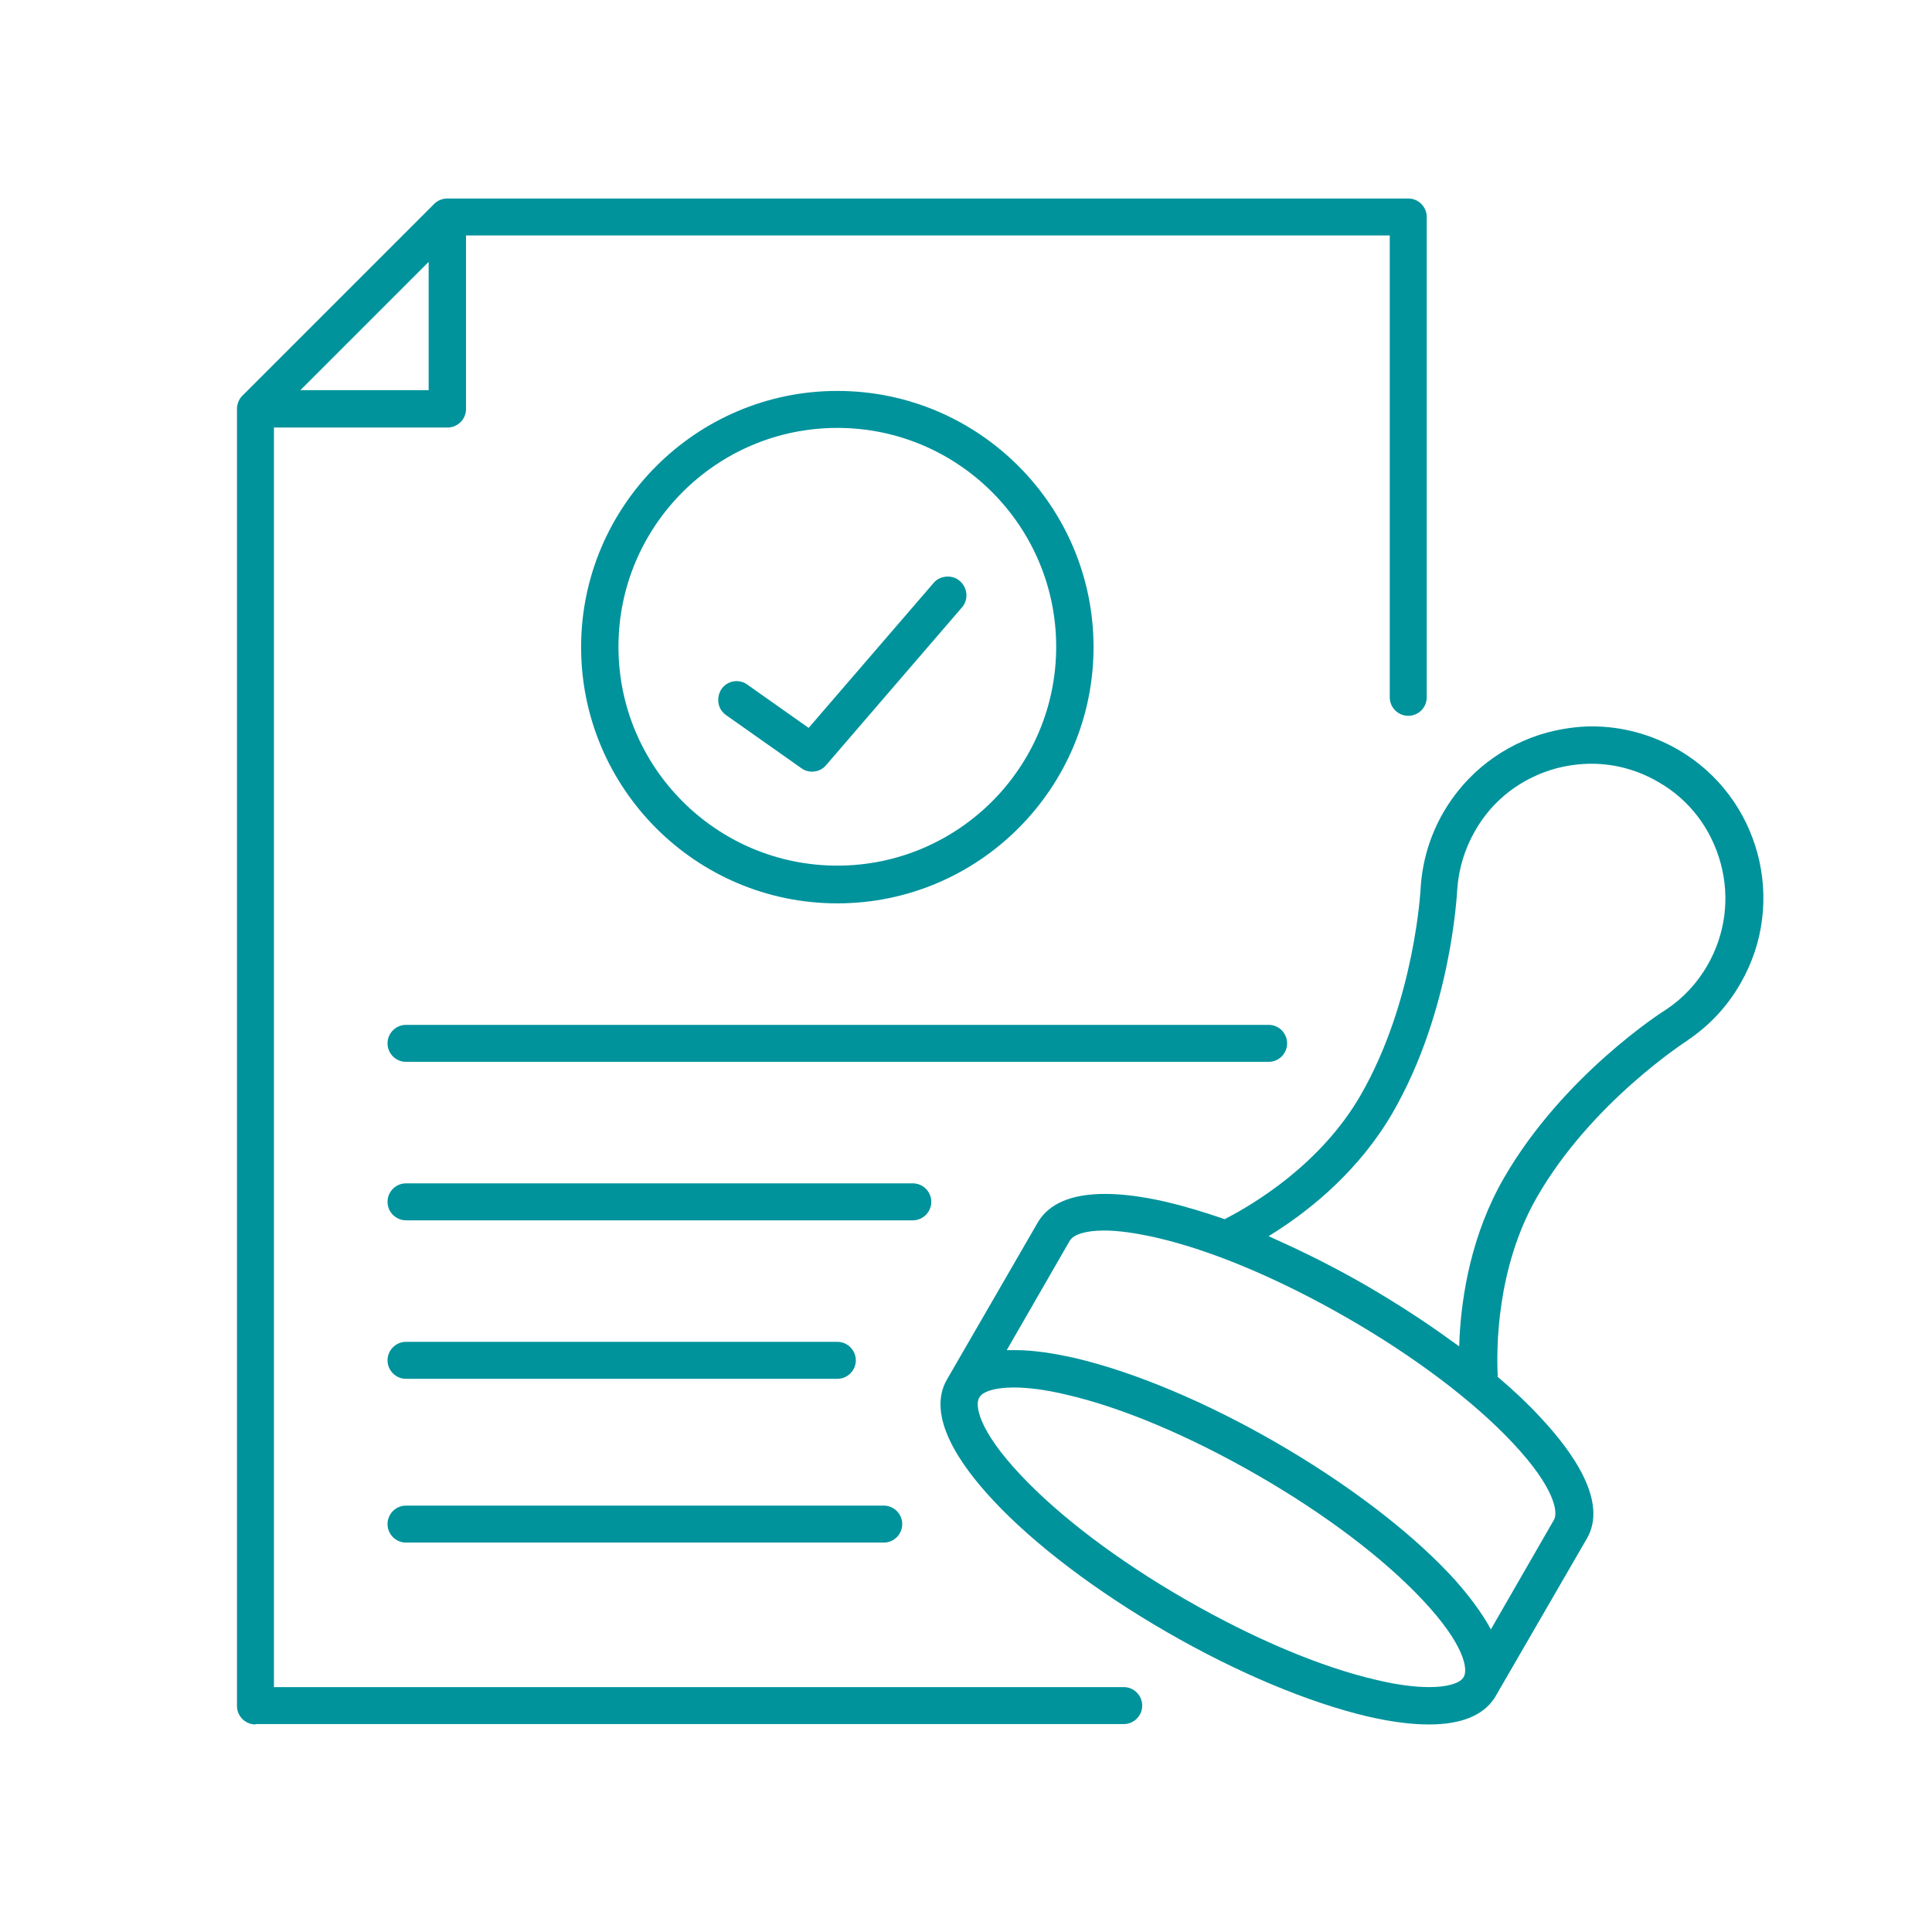
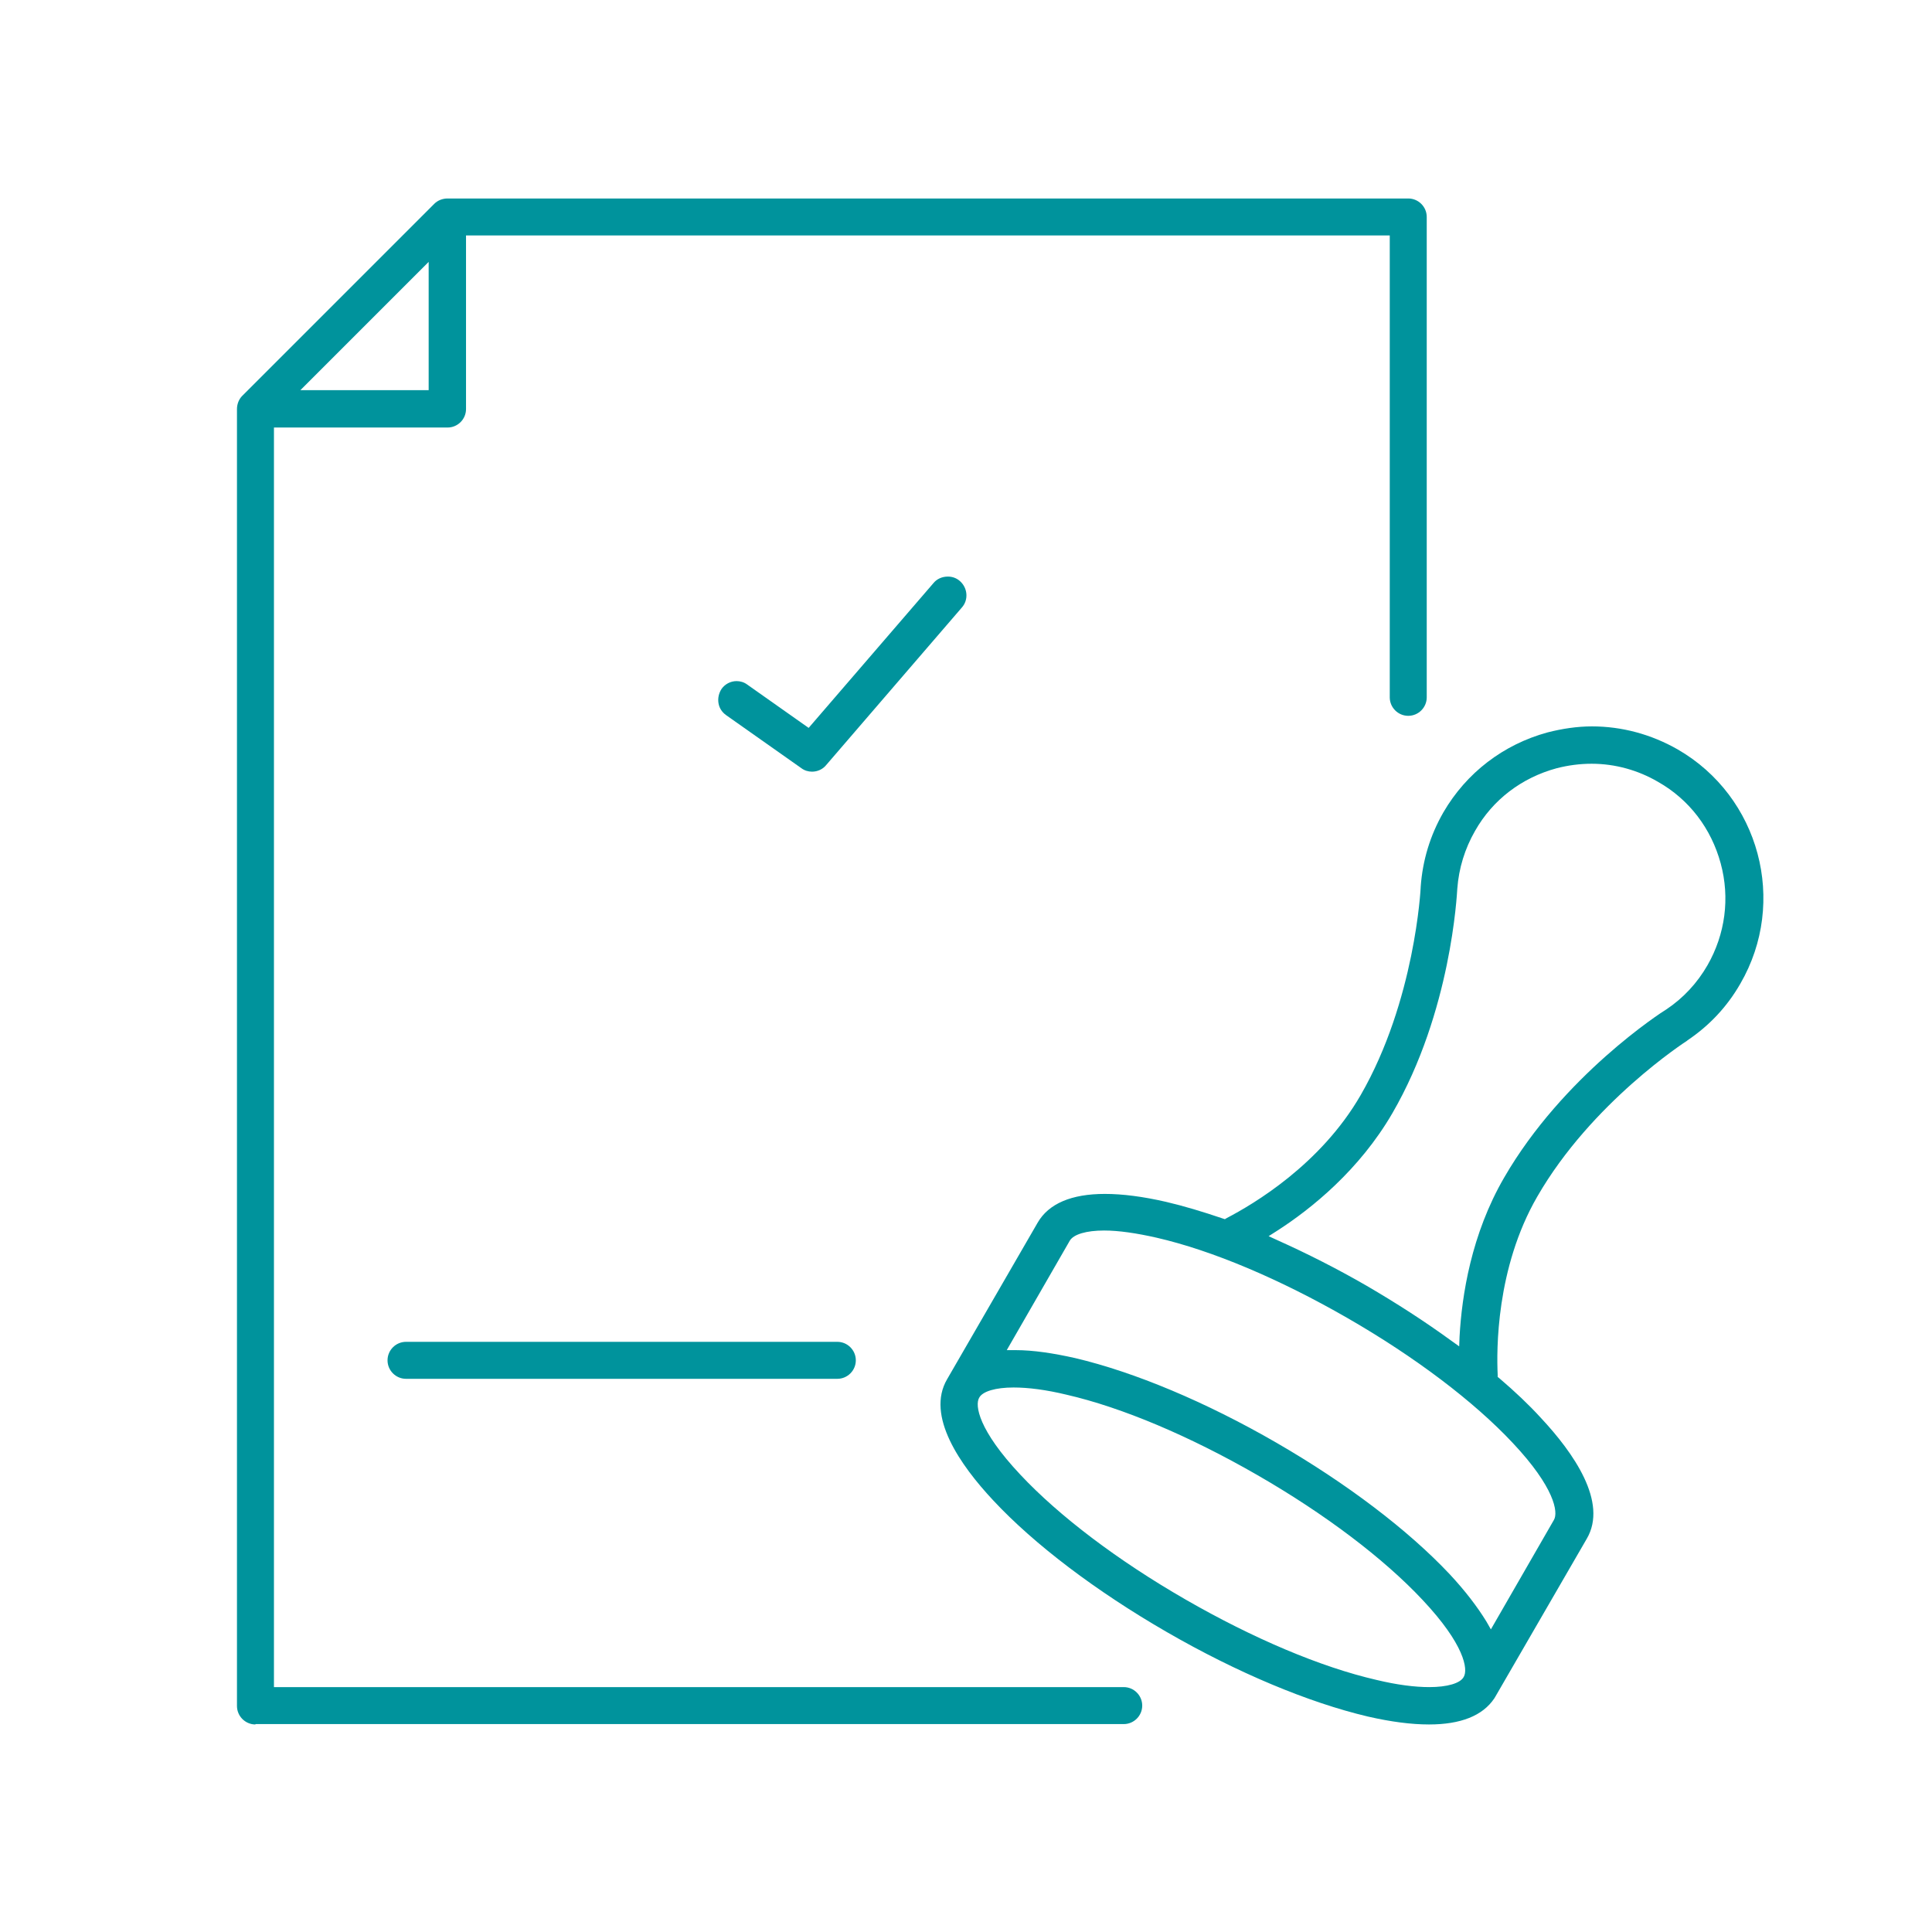
<svg xmlns="http://www.w3.org/2000/svg" version="1.1" id="Capa_1" x="0px" y="0px" viewBox="0 0 512 512" style="enable-background:new 0 0 512 512;" xml:space="preserve">
  <style type="text/css"> .st0{fill:#00939C;} </style>
  <path class="st0" d="M67.7,457c-2.7,0-4.9-2.2-4.9-4.9V108.4c0-1.3,0.5-2.6,1.4-3.5L115.1,54c0.9-0.9,2.2-1.4,3.5-1.4h254.6 c2.7,0,4.9,2.2,4.9,4.9v127.3c0,2.7-2.2,4.9-4.9,4.9s-4.9-2.2-4.9-4.9V62.4H123.5v46c0,2.7-2.2,4.9-4.9,4.9h-46v333.8h225.2 c2.7,0,4.9,2.2,4.9,4.9s-2.2,4.9-4.9,4.9H67.7z M79.6,103.4h34v-34L79.6,103.4z" />
  <path class="st0" d="M378.7,457c-4.7,0-10.1-0.7-16.2-2.1c-15.7-3.7-34.6-11.6-53.3-22.4c-18.7-10.8-35.1-23.2-46-34.9 c-8.7-9.3-17.9-22.4-12.2-32.1l24-41.5c2.9-5,8.9-7.6,17.8-7.6c4.7,0,10.1,0.7,16.2,2.1c4.7,1.1,9.7,2.6,15,4.4l0.6,0.2l0.5-0.3 c7.1-3.7,24.9-14.2,35.5-32.6c14.4-25,15.9-54.8,15.9-55.1l0-0.1c0.5-7,2.5-13.6,6-19.7c6.1-10.5,15.9-18,27.6-21.2 c3.9-1,7.9-1.6,11.8-1.6c7.9,0,15.7,2.1,22.7,6.1c21.7,12.5,29.2,40.4,16.6,62.1c-3.5,6.1-8.2,11.1-14,15l-0.1,0.1 c-0.3,0.2-25.3,16.3-39.7,41.3c-11,19-10.8,40.9-10.5,47.2l0,0.6l0.5,0.4c4.1,3.5,7.8,7,10.9,10.4c8.7,9.3,17.9,22.4,12.2,32.1 l-24.2,41.8c-0.1,0.2-0.2,0.3-0.3,0.5C392.9,454.7,387.1,457,378.7,457z M268.6,367.7c-4.7,0-8.2,1-9.1,2.7 c-1.2,2-0.2,8.6,10.9,20.4c10.3,11,25.9,22.8,43.8,33.1c17.9,10.3,35.8,17.9,50.6,21.3c5.4,1.3,10.1,1.9,14,1.9c4.7,0,8.2-1,9.1-2.7 c1.2-2,0.2-8.6-10.9-20.4c-10.3-11-25.9-22.8-43.8-33.1c-17.9-10.3-35.8-17.9-50.6-21.3C277.2,368.3,272.5,367.7,268.6,367.7z M292.6,326.1c-4.7,0-8.1,1-9.1,2.7l-16.7,29l2.4,0c4.6,0,9.9,0.8,15.7,2.1c15.7,3.7,34.6,11.6,53.3,22.4s35,23.2,46,34.9 c4.1,4.4,7.3,8.6,9.7,12.5l1.2,2.1l16.7-29c1.2-2,0.2-8.6-10.9-20.4c-10.3-11-25.9-22.8-43.8-33.1c-17.9-10.3-35.8-17.9-50.6-21.3 C301.2,326.8,296.5,326.1,292.6,326.1z M421.8,202.4c-3.1,0-6.2,0.4-9.3,1.2c-9.2,2.5-16.9,8.3-21.6,16.6c-2.7,4.7-4.3,9.9-4.7,15.3 c-0.1,1.4-1.6,32.6-17.2,59.5c-8.7,15-21.4,25.3-30.6,31.2l-2.2,1.4l2.4,1.1c7.8,3.5,15.7,7.5,23.5,12c7.9,4.6,15.5,9.5,22.5,14.6 l2.1,1.5l0.1-2.6c0.6-10.9,3.1-27.1,11.8-42.1c15.6-27,41.8-43.9,43-44.6c4.5-3,8.2-7,10.9-11.7c4.7-8.2,6-17.8,3.5-27 s-8.3-16.9-16.6-21.6C434.1,204.1,428,202.4,421.8,202.4z" />
-   <path class="st0" d="M107.6,281.4c-2.7,0-4.9-2.2-4.9-4.9s2.2-4.9,4.9-4.9h228.6c2.7,0,4.9,2.2,4.9,4.9s-2.2,4.9-4.9,4.9H107.6z" />
-   <path class="st0" d="M107.6,323.4c-2.7,0-4.9-2.2-4.9-4.9s2.2-4.9,4.9-4.9h134.3c2.7,0,4.9,2.2,4.9,4.9s-2.2,4.9-4.9,4.9H107.6z" />
  <path class="st0" d="M107.6,365.4c-2.7,0-4.9-2.2-4.9-4.9s2.2-4.9,4.9-4.9h114.3c2.7,0,4.9,2.2,4.9,4.9s-2.2,4.9-4.9,4.9H107.6z" />
-   <path class="st0" d="M107.6,408.8c-2.7,0-4.9-2.2-4.9-4.9s2.2-4.9,4.9-4.9h126.6c2.7,0,4.9,2.2,4.9,4.9s-2.2,4.9-4.9,4.9H107.6z" />
-   <path class="st0" d="M221.9,239.4c-37.5,0-67.9-30.5-67.9-67.9s30.5-67.9,67.9-67.9c37.5,0,67.9,30.5,67.9,67.9 S259.4,239.4,221.9,239.4z M221.9,113.4c-32,0-58,26-58,58s26,58,58,58s58-26,58-58S253.9,113.4,221.9,113.4z" />
  <path class="st0" d="M215.2,204.5c-1,0-2-0.3-2.8-0.9l-20-14.1c-1.1-0.8-1.8-1.9-2-3.2c-0.2-1.3,0.1-2.6,0.8-3.7 c0.9-1.3,2.4-2.1,4-2.1c1,0,2,0.3,2.8,0.9l16.3,11.5l33.1-38.4c0.9-1.1,2.3-1.7,3.8-1.7c1.2,0,2.3,0.4,3.2,1.2 c1,0.9,1.6,2.1,1.7,3.4s-0.3,2.6-1.2,3.6l-36,41.8C218,203.9,216.6,204.5,215.2,204.5z" />
</svg>